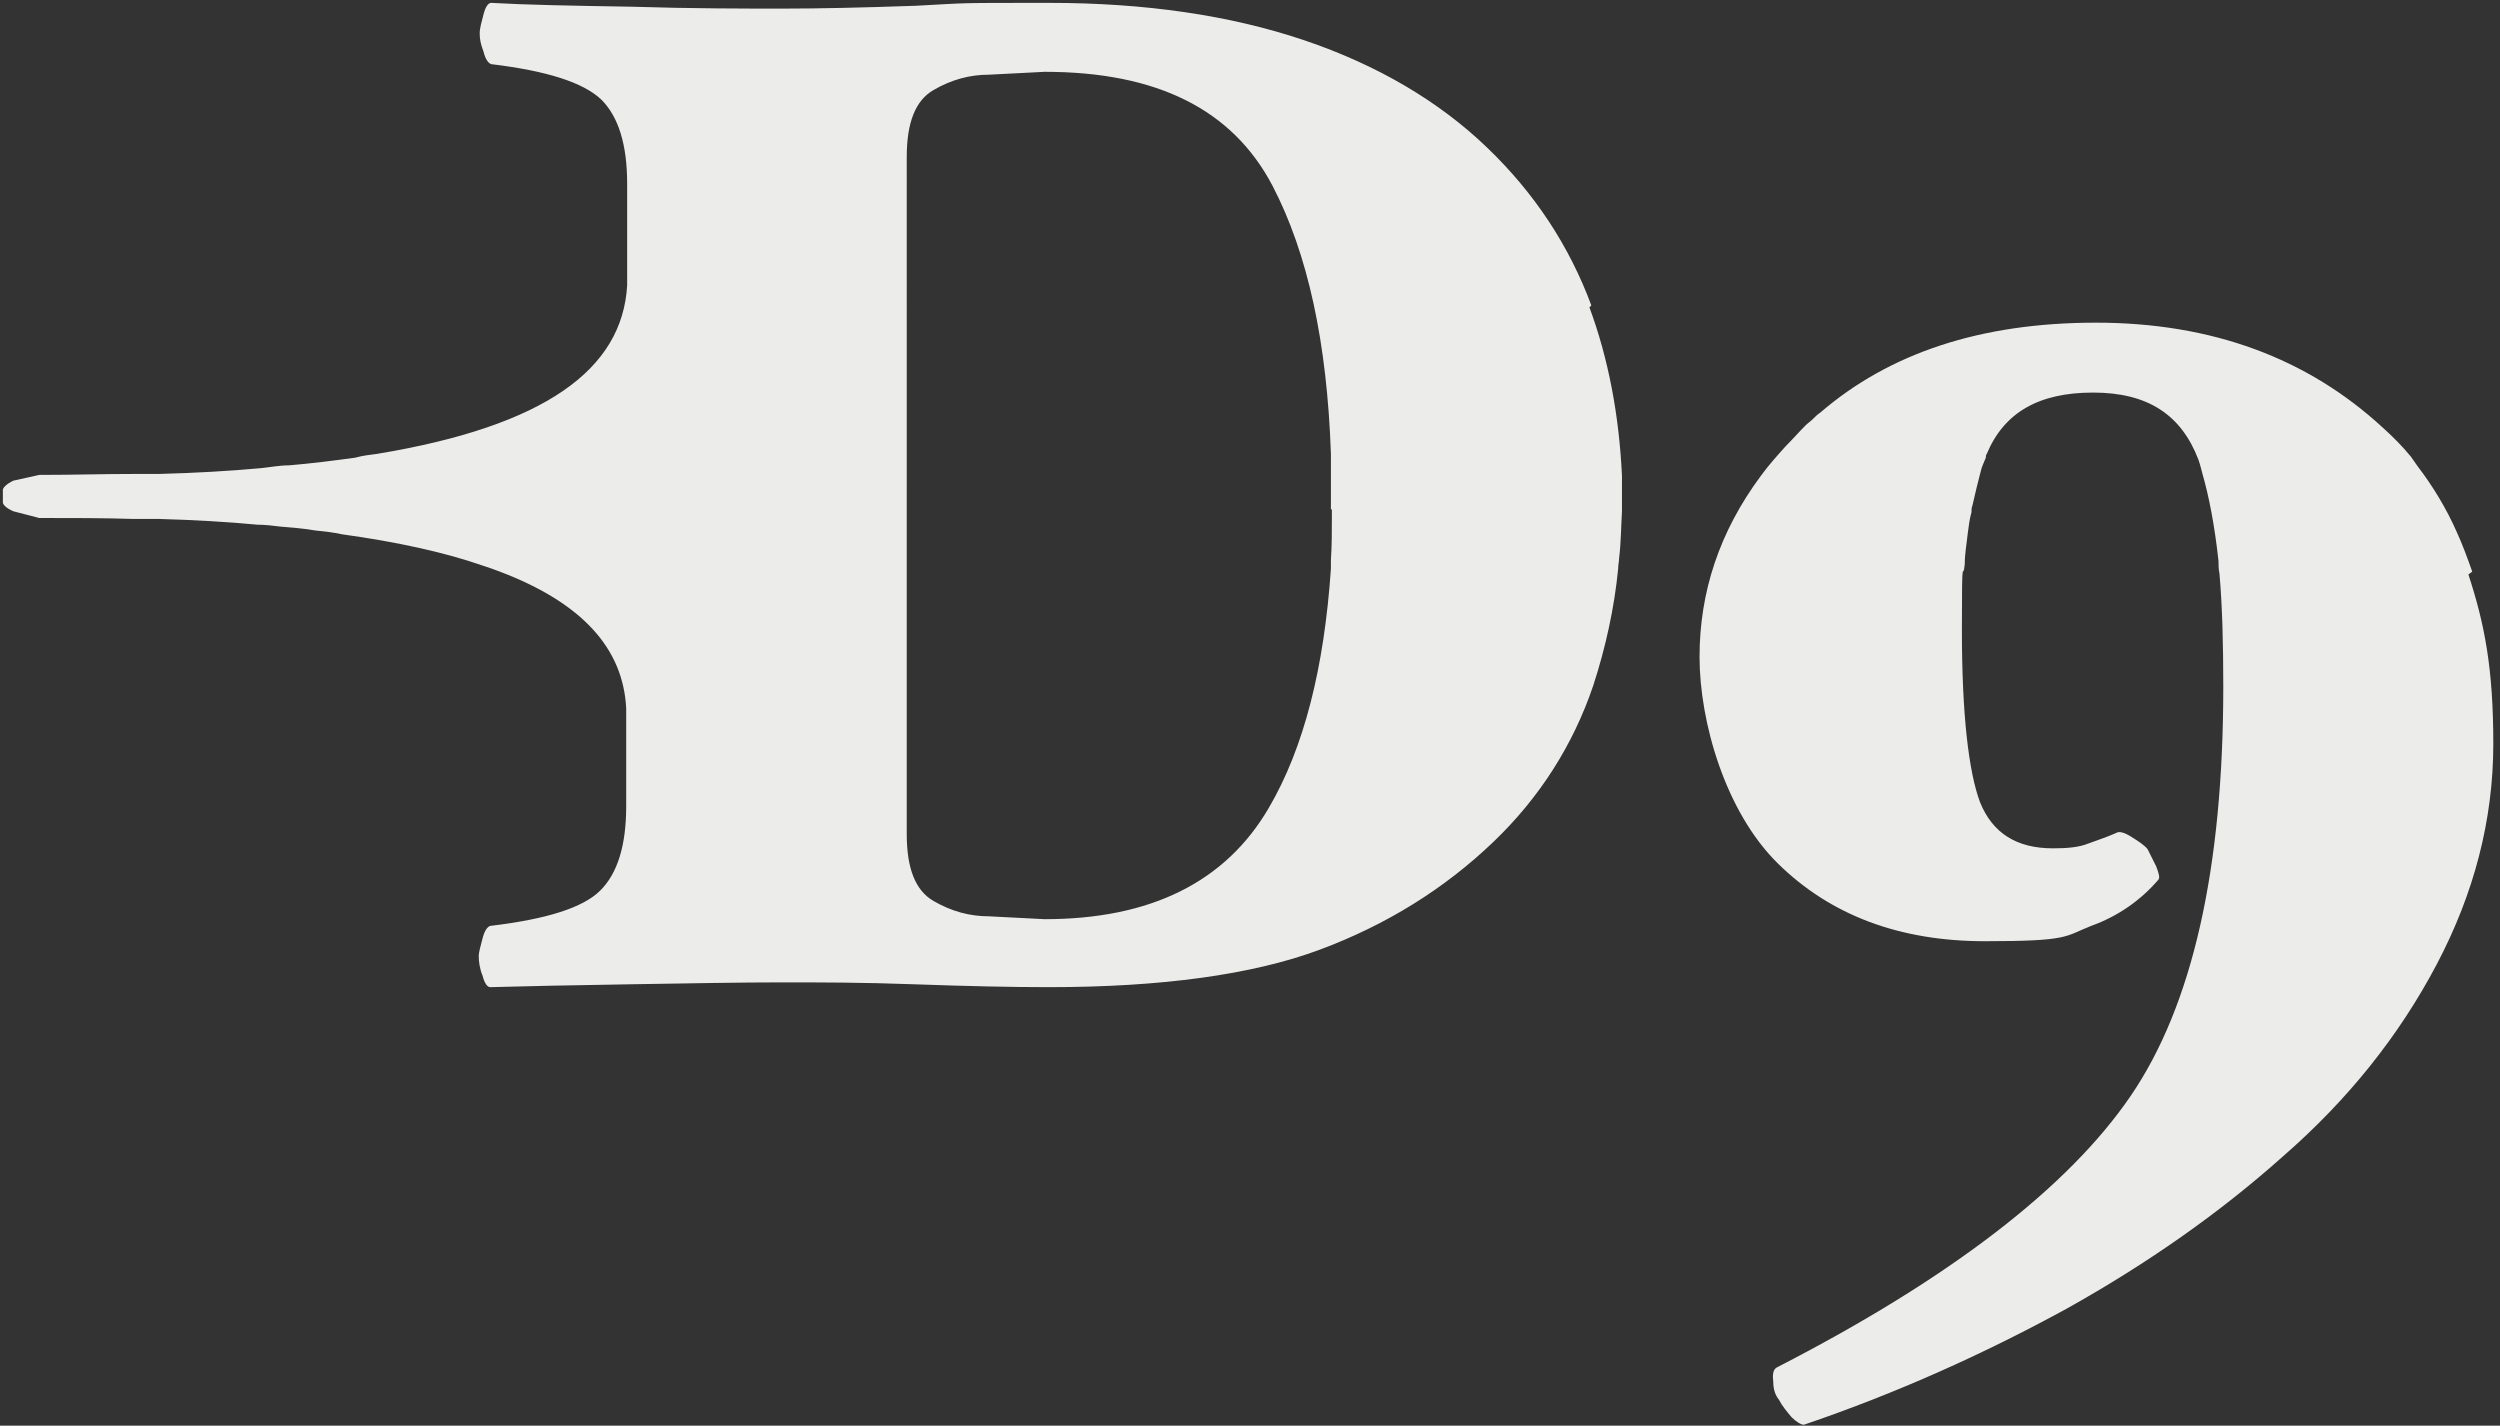
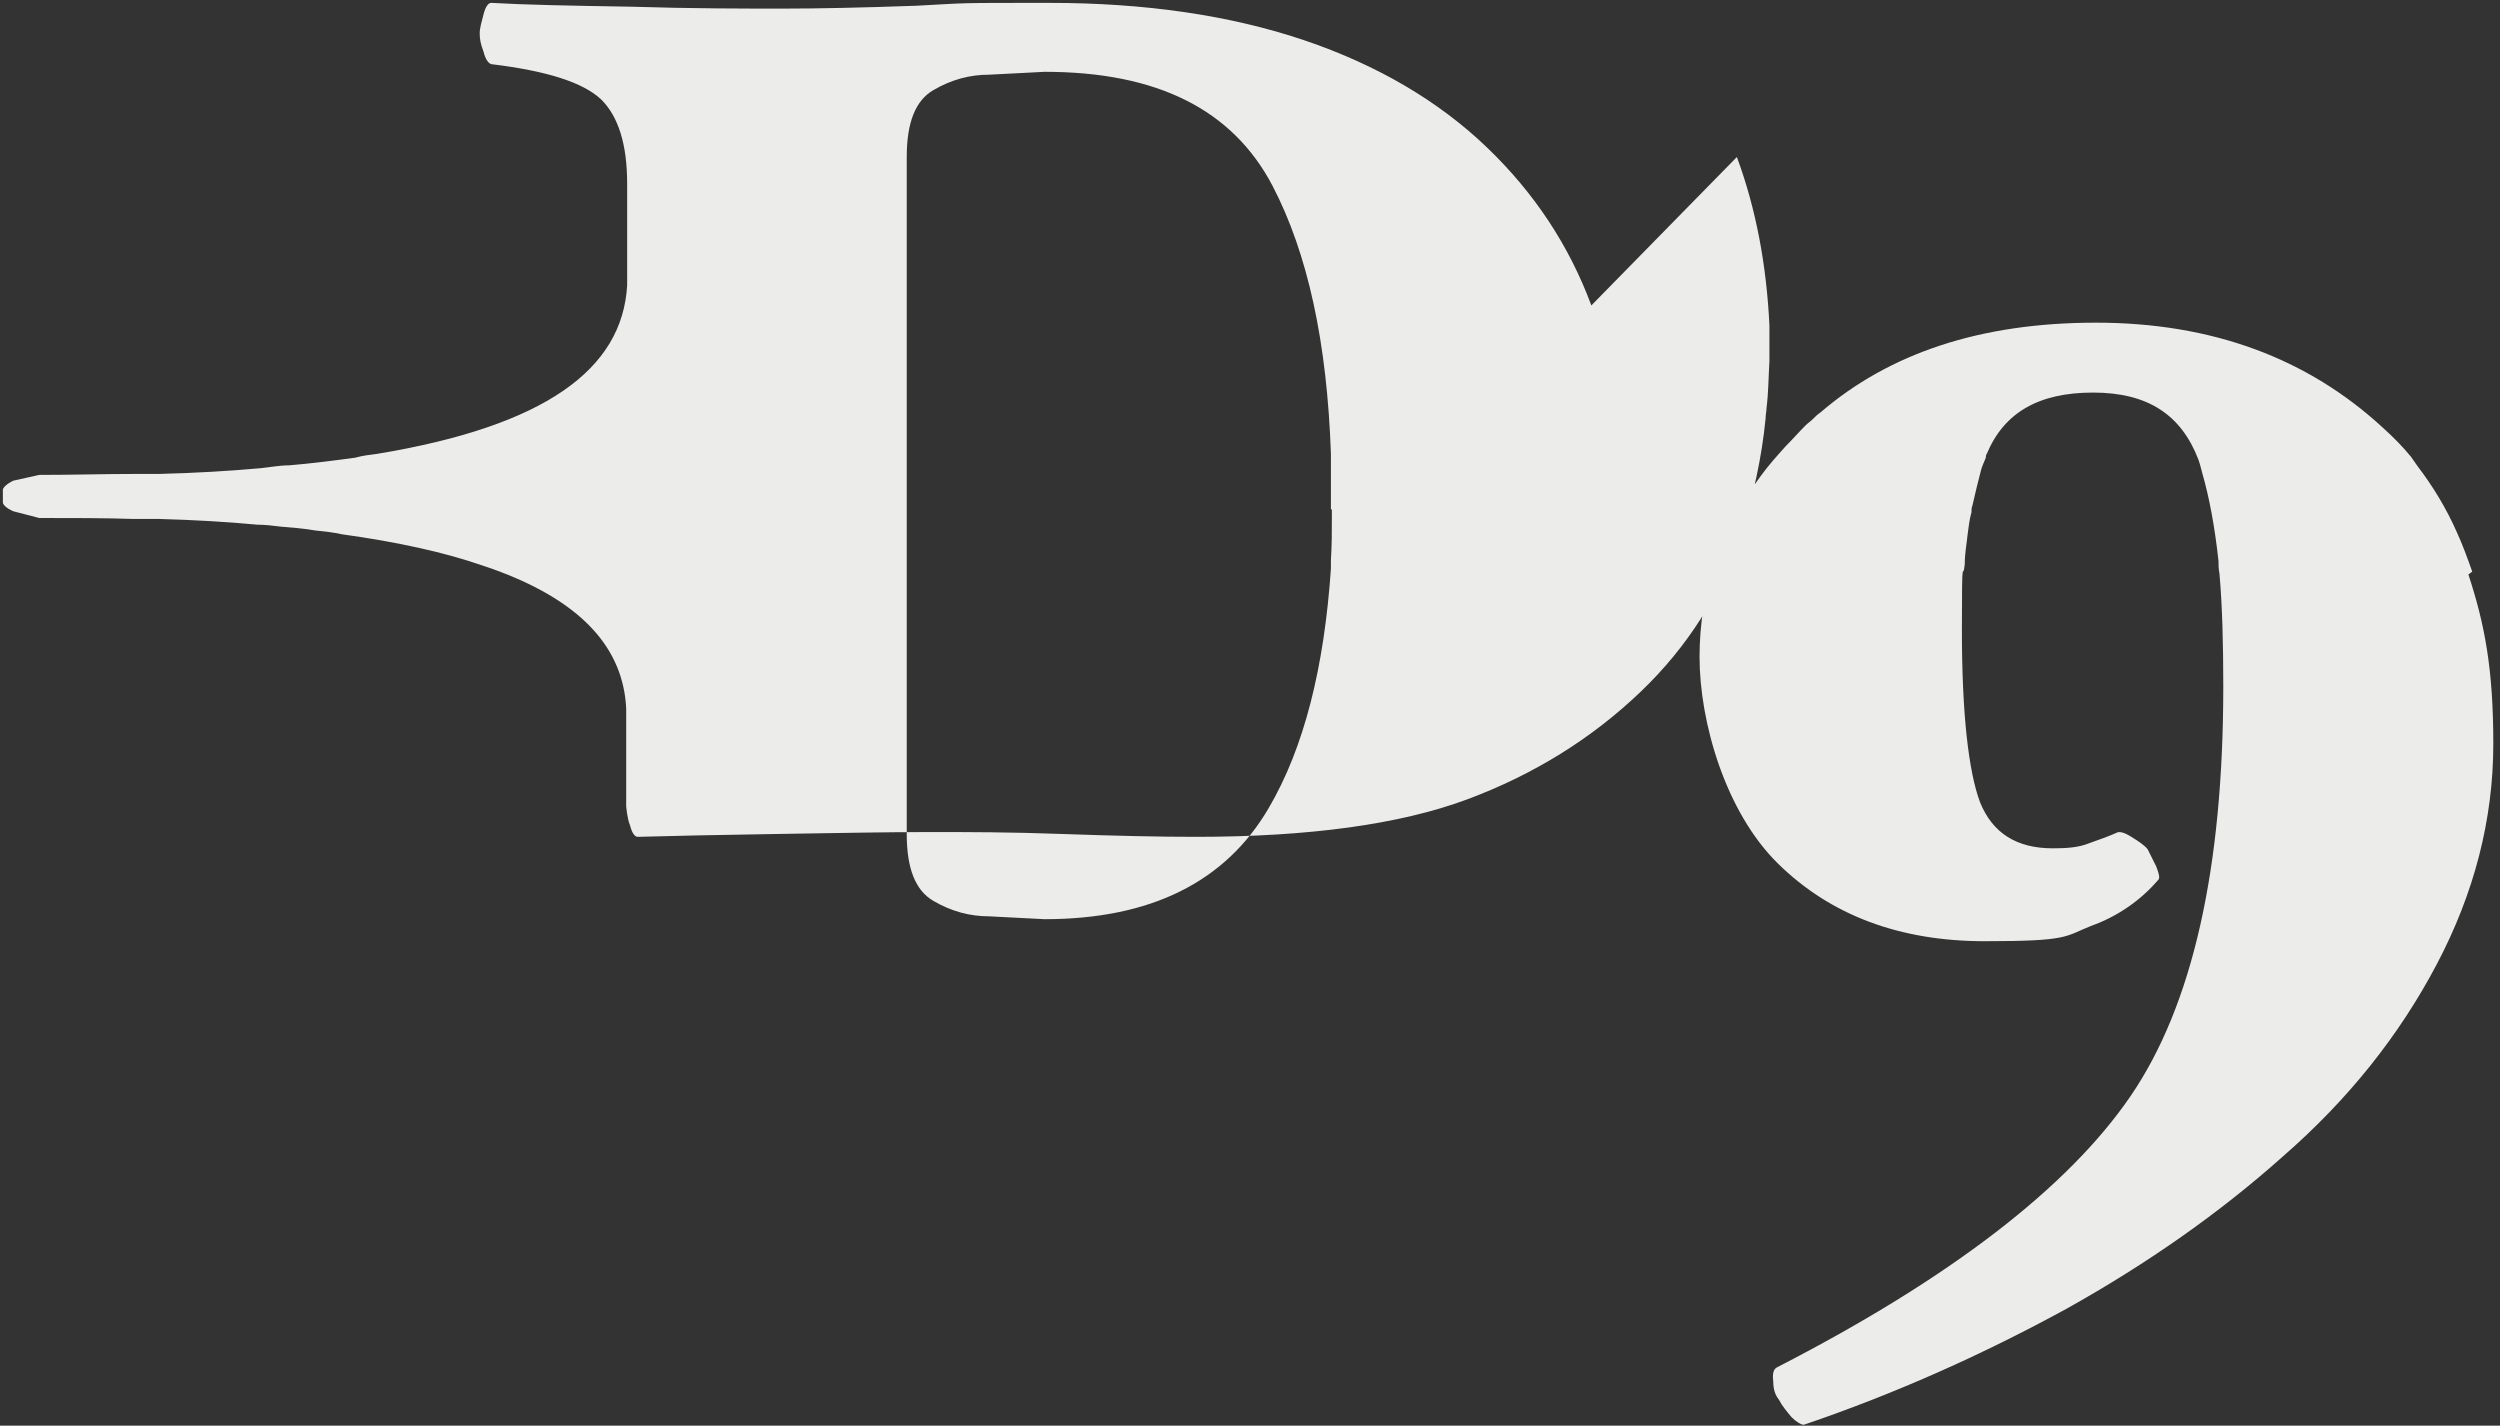
<svg xmlns="http://www.w3.org/2000/svg" id="_レイヤー_2" version="1.1" viewBox="0 0 261.1 148.9">
  <rect x="0" y="0" width="261.1" height="148.9" fill="#333333" stroke="none" />
  <defs>
    <style>
      .st0 {
        fill: #ececeb;
      }
    </style>
  </defs>
  <g id="_レイヤー_1-2">
-     <path class="st0" d="M166.2,31.9c-2.3-6.2-5.9-11.7-10.9-16.5-5-4.8-11.4-8.6-19.1-11.2-7.7-2.6-16.6-3.9-26.6-3.9s-8.3,0-13.9.3c-5.6.2-10.3.3-14,.3s-9.5,0-15.8-.2c-6.3-.1-11.2-.2-14.6-.4-.3,0-.6.4-.8,1.2-.2.8-.4,1.4-.4,2s.1,1.1.4,1.9c.2.8.5,1.2.8,1.3,5.8.7,9.6,1.9,11.5,3.7,1.8,1.8,2.7,4.7,2.7,8.8v10.6c-.5,8.8-8.6,14.7-26.1,17.6-.8.1-1.6.2-2.3.4-2.2.3-4.5.6-6.9.8-1,0-2,.2-3,.3-3.3.3-6.8.5-10.6.6-.8,0-1.7,0-2.6,0-3.2,0-6.4.1-9.9.1l-2.7.6s-.9.4-1.1.9c0,.2,0,.4,0,.7,0,.3,0,.5,0,.7.1.5,1.1.9,1.1.9l2.7.7c3.5,0,6.8,0,9.9.1.9,0,1.7,0,2.6,0,3.7.1,7.1.3,10.3.6.8,0,1.6.1,2.4.2,1.2.1,2.5.2,3.6.4,1,.1,1.9.2,2.8.4,5.8.8,10.8,1.9,14.8,3.3.6.2,1.2.4,1.7.6,8.7,3.3,12.9,8.1,13.2,14.3v10.2c0,4.1-.9,7-2.7,8.8-1.8,1.8-5.6,3-11.5,3.7-.3.1-.6.5-.8,1.3-.2.8-.4,1.4-.4,1.9s.1,1.3.4,2c.2.8.5,1.2.8,1.2,3.5-.1,8.3-.2,14.6-.3,6.3-.1,11.6-.2,15.8-.2s8.4,0,13.9.2c5.6.2,10.2.3,14,.3,11.8,0,21.3-1.3,28.3-3.9,7-2.6,13.1-6.4,18.2-11.3,4.8-4.6,8.3-10.1,10.4-16.3,1.3-4,2.2-8.1,2.6-12.2,0-.4.1-.8.1-1.1.2-1.6.2-3.2.3-4.9,0-.3,0-.7,0-1,0-.9,0-1.8,0-2.7-.3-6.3-1.4-12.2-3.4-17.6h0ZM139.1,53.2c0,.3,0,.5,0,.8,0,1.5,0,3-.1,4.5,0,.3,0,.6,0,.9-.7,10.3-2.8,18.7-6.5,25-4.5,7.7-12.3,11.6-23.4,11.6l-5.8-.3c-2,0-3.9-.5-5.8-1.6-1.9-1.1-2.8-3.4-2.8-7V16.4c0-3.6.9-5.9,2.8-7,1.9-1.1,3.8-1.6,5.8-1.6l5.8-.3c11.7,0,19.6,3.9,23.8,11.9,3.7,7.1,5.7,16.4,6.1,28,0,.3,0,.7,0,1,0,1.3,0,2.5,0,3.8s0,.6,0,1h0ZM258.2,59.7c-.5-1.4-1-2.8-1.6-4.1-1.1-2.5-2.5-4.8-4.1-6.9-.2-.3-.5-.7-.7-1-.9-1.1-1.9-2.1-2.9-3-7.9-7.3-17.9-11-30-11s-21.6,3.2-28.8,9.4c-.3.2-.5.4-.8.7-.2.2-.5.4-.7.6-.7.7-1.4,1.5-2.1,2.2-.9,1-1.8,2-2.6,3.1-4.3,5.8-6.4,12.1-6.4,18.9s2.7,16.2,8.2,21.6c5.5,5.4,12.7,8.1,21.6,8.1s8.3-.5,11.1-1.6c2.8-1,5.2-2.7,7-4.8.2-.2.1-.6-.2-1.4-.4-.8-.7-1.4-.9-1.8-.3-.4-.9-.8-1.7-1.3-.8-.5-1.3-.6-1.6-.4-.9.4-1.8.7-2.9,1.1-1,.4-2.2.5-3.7.5-3.8,0-6.3-1.6-7.6-4.8-1.2-3.2-1.9-9.2-1.9-18s.1-4.8.3-6.9c0-1.1.2-2.1.3-3.1.1-.8.2-1.6.4-2.3,0-.2,0-.5.1-.7.3-1.3.6-2.6.9-3.7.1-.4.3-.8.5-1.3,0-.1,0-.3.1-.4,1.8-4.3,5.4-6.4,11.1-6.4s9.2,2.3,11,7c.1.3.2.6.3,1,0,.1.1.3.1.4.7,2.4,1.3,5.5,1.7,9.2,0,.4,0,.8.1,1.3.3,3.4.4,7.4.4,11.8,0,19-3.2,33.3-9.7,42.8-6.5,9.5-18.8,19-36.9,28.3-.4.2-.5.7-.4,1.5,0,.8.2,1.4.6,1.9.3.6.8,1.2,1.3,1.8.5.5,1,.8,1.3.8,9.7-3.3,18.8-7.4,27.4-12.1,8.6-4.8,16.1-10.1,22.6-15.9,6.9-6,12.2-12.7,16.1-20.1,3.9-7.4,5.9-15.1,5.9-23s-.9-12.5-2.6-17.7h0Z" />
+     <path class="st0" d="M166.2,31.9c-2.3-6.2-5.9-11.7-10.9-16.5-5-4.8-11.4-8.6-19.1-11.2-7.7-2.6-16.6-3.9-26.6-3.9s-8.3,0-13.9.3c-5.6.2-10.3.3-14,.3s-9.5,0-15.8-.2c-6.3-.1-11.2-.2-14.6-.4-.3,0-.6.4-.8,1.2-.2.8-.4,1.4-.4,2s.1,1.1.4,1.9c.2.8.5,1.2.8,1.3,5.8.7,9.6,1.9,11.5,3.7,1.8,1.8,2.7,4.7,2.7,8.8v10.6c-.5,8.8-8.6,14.7-26.1,17.6-.8.1-1.6.2-2.3.4-2.2.3-4.5.6-6.9.8-1,0-2,.2-3,.3-3.3.3-6.8.5-10.6.6-.8,0-1.7,0-2.6,0-3.2,0-6.4.1-9.9.1l-2.7.6s-.9.4-1.1.9c0,.2,0,.4,0,.7,0,.3,0,.5,0,.7.1.5,1.1.9,1.1.9l2.7.7c3.5,0,6.8,0,9.9.1.9,0,1.7,0,2.6,0,3.7.1,7.1.3,10.3.6.8,0,1.6.1,2.4.2,1.2.1,2.5.2,3.6.4,1,.1,1.9.2,2.8.4,5.8.8,10.8,1.9,14.8,3.3.6.2,1.2.4,1.7.6,8.7,3.3,12.9,8.1,13.2,14.3v10.2s.1,1.3.4,2c.2.8.5,1.2.8,1.2,3.5-.1,8.3-.2,14.6-.3,6.3-.1,11.6-.2,15.8-.2s8.4,0,13.9.2c5.6.2,10.2.3,14,.3,11.8,0,21.3-1.3,28.3-3.9,7-2.6,13.1-6.4,18.2-11.3,4.8-4.6,8.3-10.1,10.4-16.3,1.3-4,2.2-8.1,2.6-12.2,0-.4.1-.8.1-1.1.2-1.6.2-3.2.3-4.9,0-.3,0-.7,0-1,0-.9,0-1.8,0-2.7-.3-6.3-1.4-12.2-3.4-17.6h0ZM139.1,53.2c0,.3,0,.5,0,.8,0,1.5,0,3-.1,4.5,0,.3,0,.6,0,.9-.7,10.3-2.8,18.7-6.5,25-4.5,7.7-12.3,11.6-23.4,11.6l-5.8-.3c-2,0-3.9-.5-5.8-1.6-1.9-1.1-2.8-3.4-2.8-7V16.4c0-3.6.9-5.9,2.8-7,1.9-1.1,3.8-1.6,5.8-1.6l5.8-.3c11.7,0,19.6,3.9,23.8,11.9,3.7,7.1,5.7,16.4,6.1,28,0,.3,0,.7,0,1,0,1.3,0,2.5,0,3.8s0,.6,0,1h0ZM258.2,59.7c-.5-1.4-1-2.8-1.6-4.1-1.1-2.5-2.5-4.8-4.1-6.9-.2-.3-.5-.7-.7-1-.9-1.1-1.9-2.1-2.9-3-7.9-7.3-17.9-11-30-11s-21.6,3.2-28.8,9.4c-.3.2-.5.4-.8.7-.2.2-.5.4-.7.6-.7.7-1.4,1.5-2.1,2.2-.9,1-1.8,2-2.6,3.1-4.3,5.8-6.4,12.1-6.4,18.9s2.7,16.2,8.2,21.6c5.5,5.4,12.7,8.1,21.6,8.1s8.3-.5,11.1-1.6c2.8-1,5.2-2.7,7-4.8.2-.2.1-.6-.2-1.4-.4-.8-.7-1.4-.9-1.8-.3-.4-.9-.8-1.7-1.3-.8-.5-1.3-.6-1.6-.4-.9.4-1.8.7-2.9,1.1-1,.4-2.2.5-3.7.5-3.8,0-6.3-1.6-7.6-4.8-1.2-3.2-1.9-9.2-1.9-18s.1-4.8.3-6.9c0-1.1.2-2.1.3-3.1.1-.8.2-1.6.4-2.3,0-.2,0-.5.1-.7.3-1.3.6-2.6.9-3.7.1-.4.3-.8.5-1.3,0-.1,0-.3.1-.4,1.8-4.3,5.4-6.4,11.1-6.4s9.2,2.3,11,7c.1.3.2.6.3,1,0,.1.1.3.1.4.7,2.4,1.3,5.5,1.7,9.2,0,.4,0,.8.1,1.3.3,3.4.4,7.4.4,11.8,0,19-3.2,33.3-9.7,42.8-6.5,9.5-18.8,19-36.9,28.3-.4.2-.5.7-.4,1.5,0,.8.2,1.4.6,1.9.3.6.8,1.2,1.3,1.8.5.5,1,.8,1.3.8,9.7-3.3,18.8-7.4,27.4-12.1,8.6-4.8,16.1-10.1,22.6-15.9,6.9-6,12.2-12.7,16.1-20.1,3.9-7.4,5.9-15.1,5.9-23s-.9-12.5-2.6-17.7h0Z" />
  </g>
</svg>